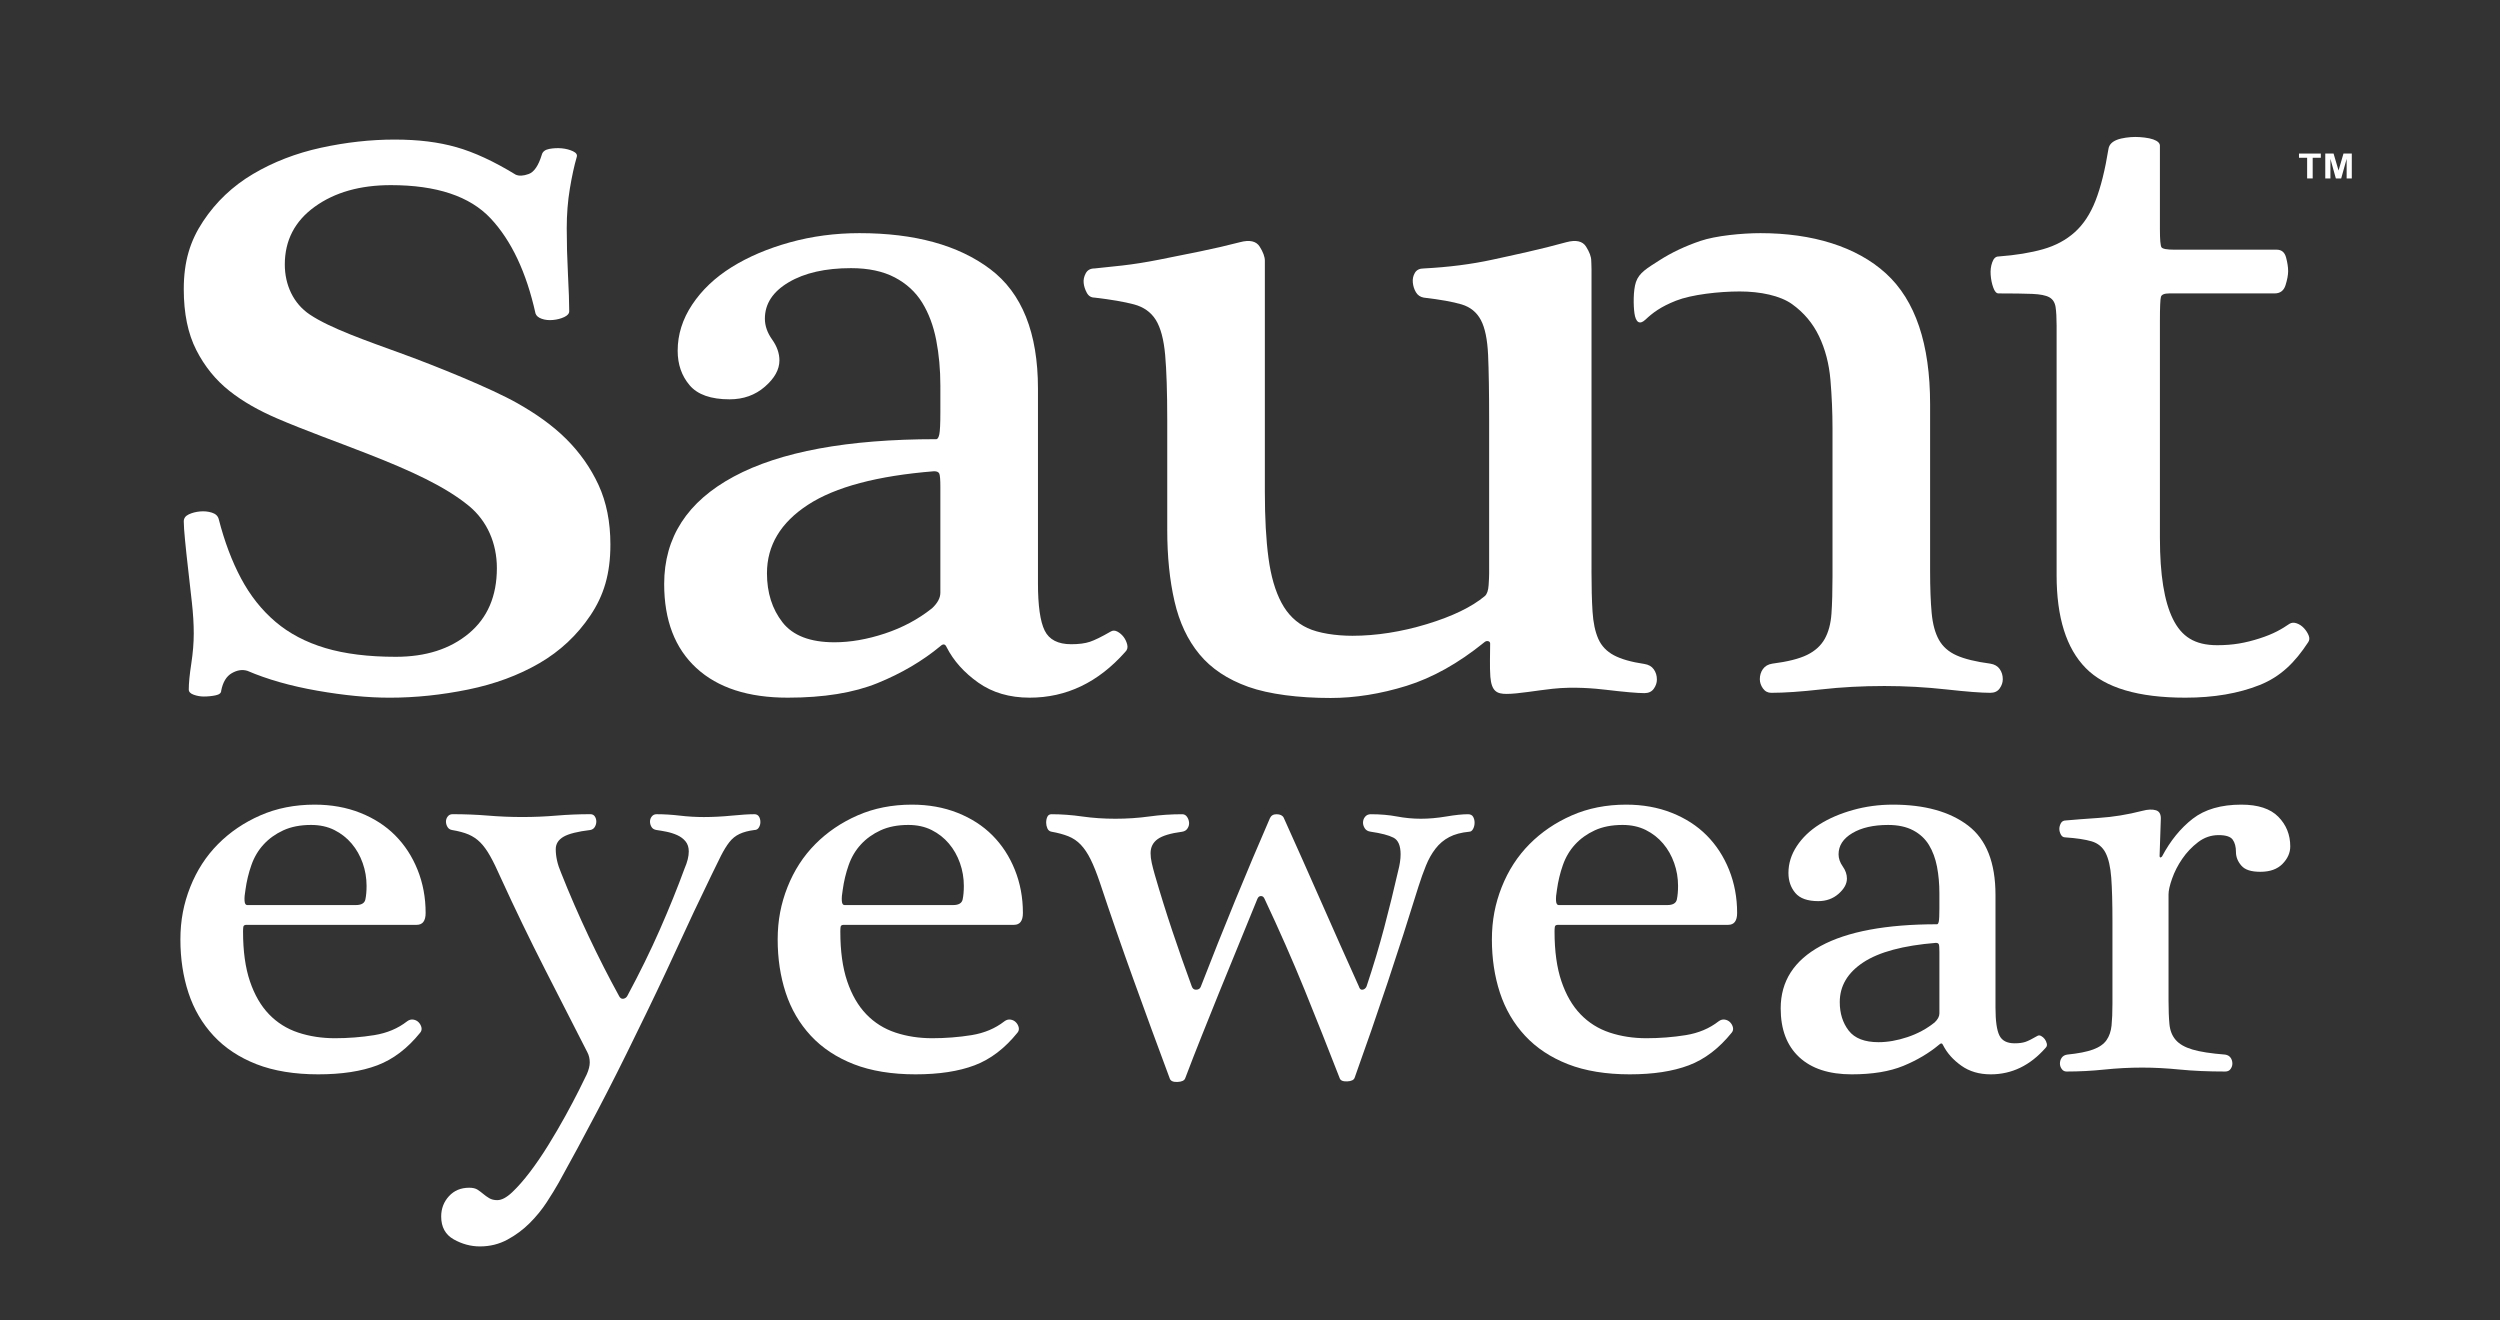
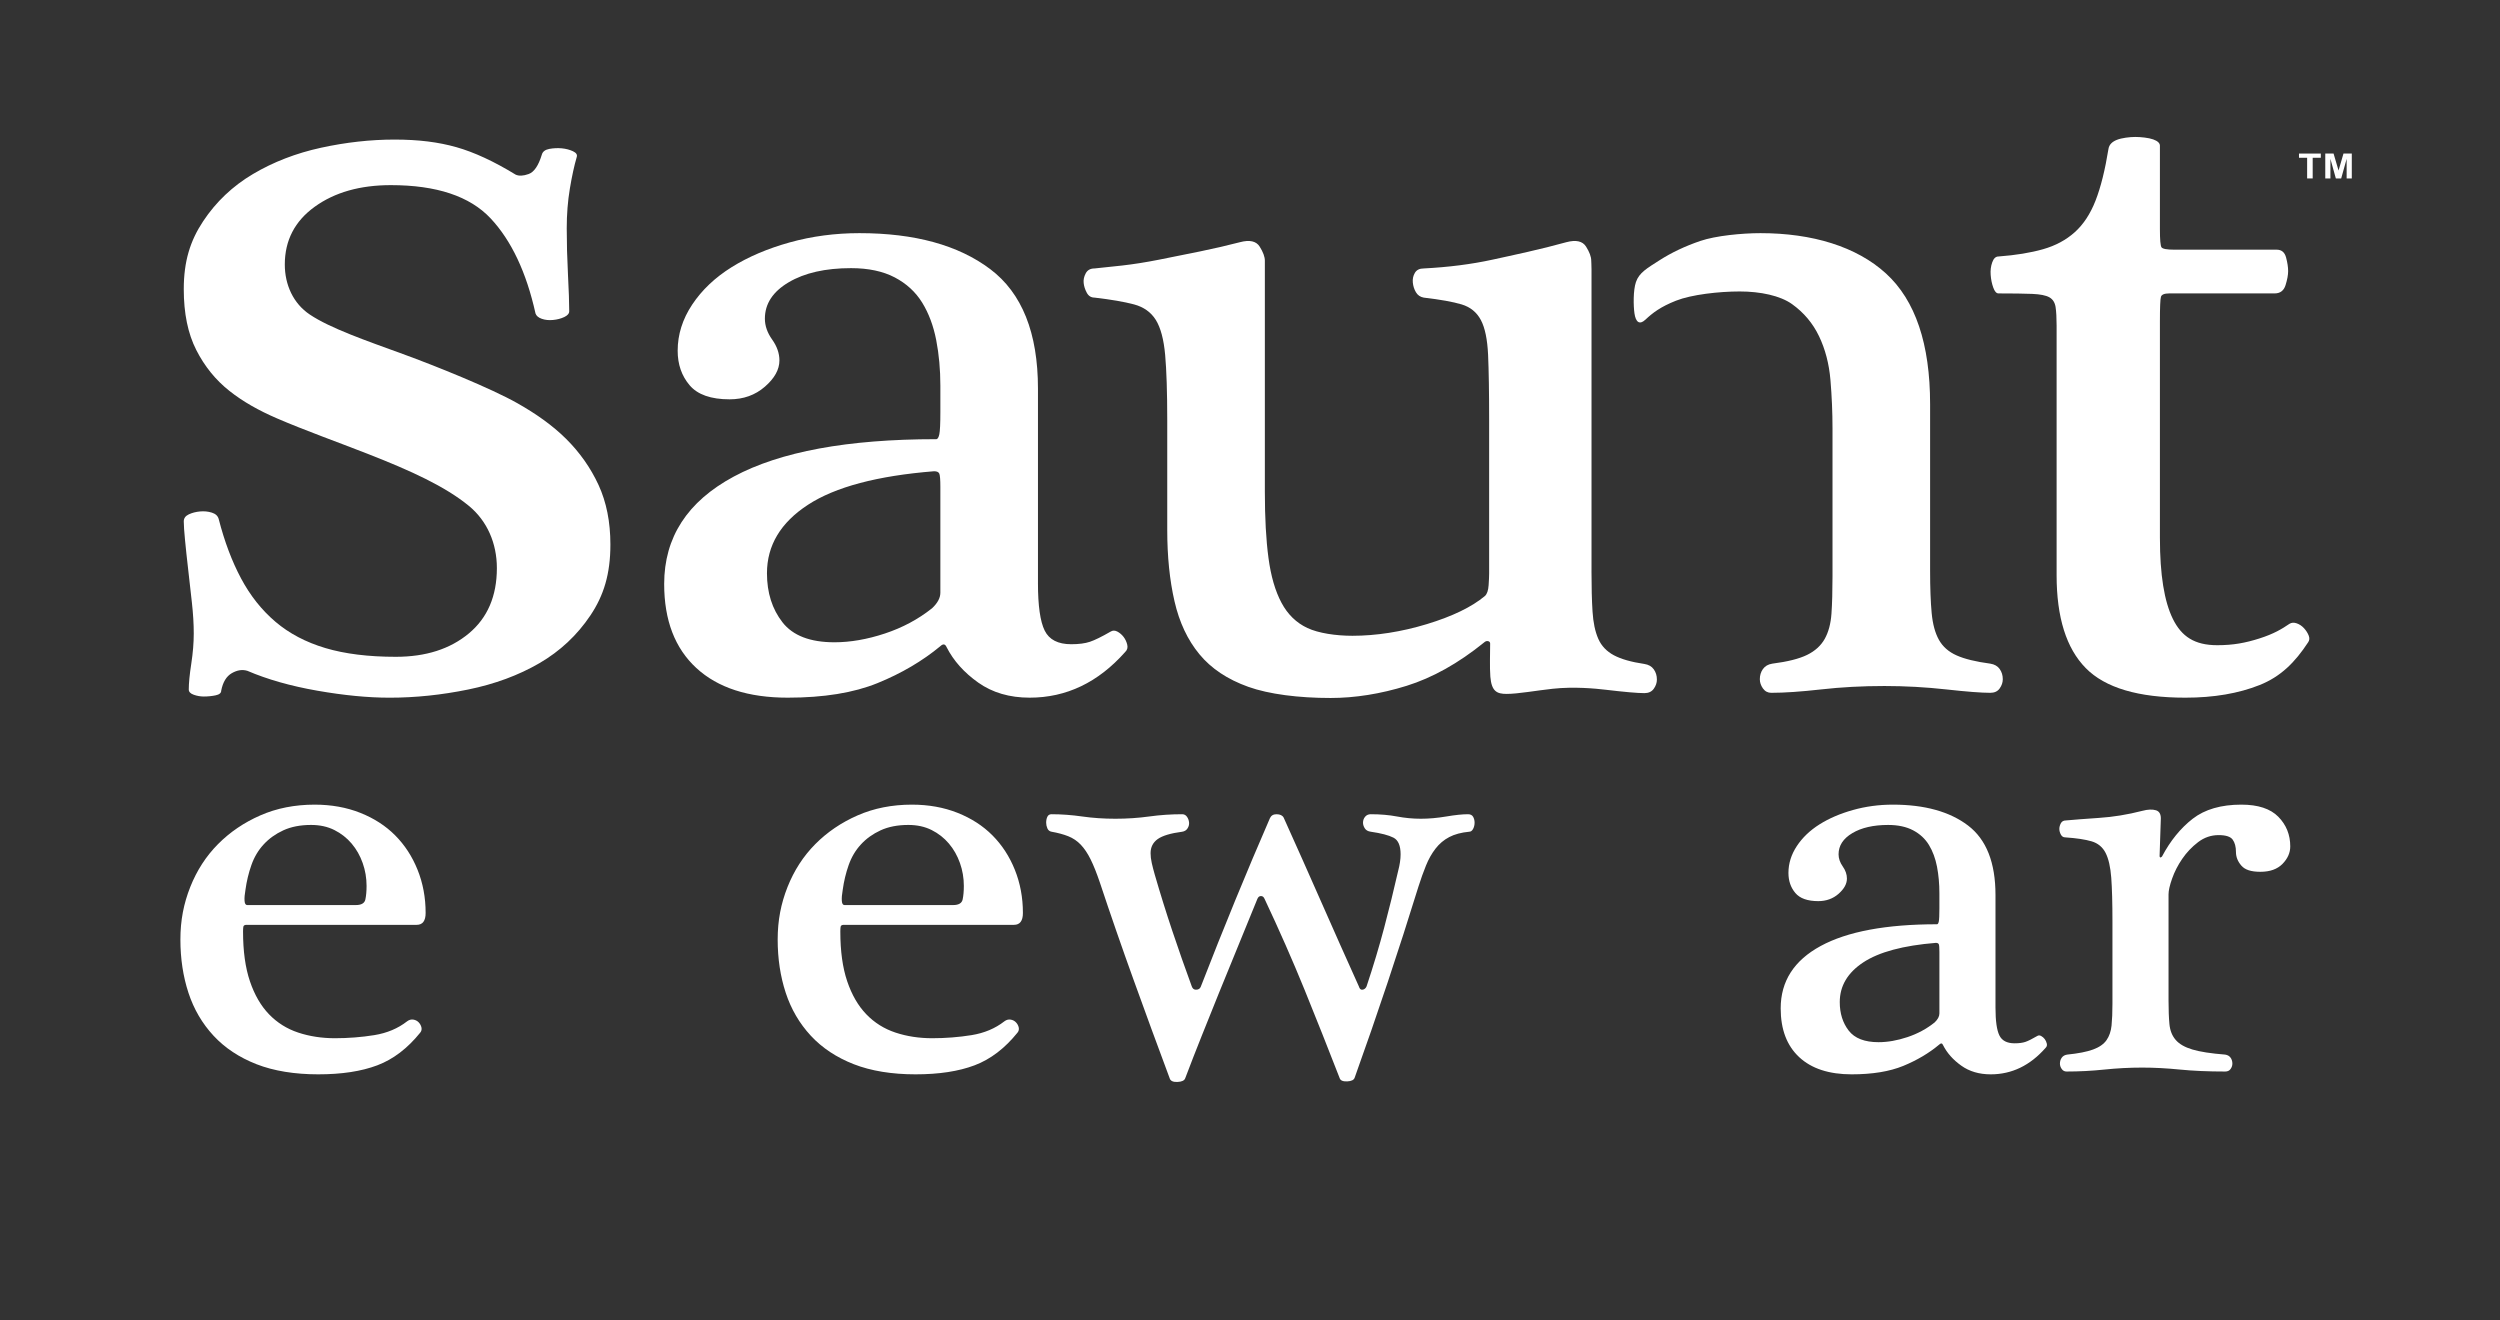
<svg xmlns="http://www.w3.org/2000/svg" viewBox="0 0 3863 2040" version="1.1">
  <rect x="0" y="0" width="3863" height="2040" fill="#333333" stroke="none" />
  <defs>
    <style>
      .cls-1 {
        fill: #fff;
      }
    </style>
  </defs>
  <g>
    <g id="Layer_1">
      <g>
        <path d="M891.14,242.75c-3.85,13.25-7.4,29.49-10.6,48.72-3.22,19.25-4.82,39.68-4.82,61.33,0,22.86.63,46.62,1.91,71.27,1.28,24.67,1.94,43.6,1.94,56.83,0,3.6-2.59,6.62-7.72,9.01-5.13,2.42-10.91,3.92-17.33,4.51-6.46.62-12.24,0-17.35-1.8-5.15-1.8-8.37-4.51-9.66-8.12-14.16-63.74-37.27-112.75-69.38-147.03-32.14-34.28-83.56-51.41-154.2-51.41-47.58,0-86.75,11.13-117.58,33.37-30.85,22.26-46.27,52.04-46.27,89.3,0,31.29,13.04,60.13,38.55,77.25,31.71,21.27,87.11,40.33,143.96,61.06,51.14,18.65,136.07,52.92,176.97,76.05,28.58,16.17,53.99,34,75.19,55.03,21.2,21.05,37.9,44.82,50.12,71.25,12.2,26.48,18.32,57.14,18.32,92.01,0,45.72-10.31,78.82-30.85,109.49-20.57,30.67-46.92,55.33-79.03,73.97-32.14,18.65-68.75,32.18-109.86,40.59-41.14,8.4-81.62,12.63-121.43,12.63-33.42,0-70.69-3.61-111.8-10.83-41.14-7.21-77.1-17.42-107.93-30.67-7.72-2.4-15.75-1.19-24.1,3.61-8.37,4.81-13.82,13.84-16.38,27.05,0,3.61-2.9,6-8.69,7.21-5.78,1.19-11.88,1.81-18.29,1.81-5.15,0-10.31-.91-15.44-2.71-5.13-1.81-7.7-4.51-7.7-8.12,0-9.61,1.26-22.83,3.85-39.69,2.57-16.83,3.85-32.47,3.85-46.91s-.94-30.36-2.88-47.8c-1.94-17.43-3.85-34.56-5.78-51.43-1.94-16.83-3.56-31.84-4.82-45.09-1.31-13.23-1.94-22.84-1.94-28.87,0-4.79,2.57-8.4,7.72-10.83,5.11-2.4,10.89-3.9,17.35-4.51,6.41-.6,12.51,0,18.29,1.8,5.78,1.8,9.32,5.13,10.62,9.92,8.95,34.9,20.52,65.57,34.68,92.01,14.13,26.47,31.82,48.71,53.02,66.75,21.2,18.04,46.9,31.57,77.1,40.6,30.18,9.01,66.5,13.52,108.9,13.52,46.27,0,83.85-12,112.77-36.08,28.92-24.04,43.36-57.73,43.36-101.03,0-38.48-15.18-73.1-43.36-96.18-36.72-30.06-89.05-54.01-156.13-80.28-47.96-18.78-97.11-36.19-140.72-55.03-27.43-11.85-52.03-25.54-73.23-42.4-21.22-16.83-38.26-37.88-51.08-63.14-12.87-25.27-19.29-56.52-19.29-93.81,0-43.31,9.95-74.9,29.89-104.98,19.92-30.04,45.59-54.4,77.1-73.07,31.48-18.63,66.5-32.16,105.05-40.59,38.55-8.4,76.45-12.63,113.74-12.63s67.76,3.92,95.39,11.72c27.64,7.84,58.15,21.96,91.57,42.4,5.13,2.42,11.86,2.12,20.23-.91,8.35-2.99,15.1-12.91,20.25-29.76,1.26-4.8,5.11-7.81,11.57-9.03,6.41-1.18,12.83-1.49,19.26-.91,6.41.62,12.2,2.12,17.35,4.52,5.13,2.42,7.04,5.41,5.78,9.01Z" class="cls-1" />
        <path d="M1603.85,900.86c0,35.06,3.46,59.57,10.43,73.58,6.93,14.03,20.59,21.02,40.91,21.02,11.76,0,21.39-1.24,28.88-3.75,7.47-2.49,18.17-7.74,32.09-15.77,3.2-1.99,6.67-1.99,10.41,0,3.75,2.02,6.95,4.77,9.63,8.26,2.66,3.53,4.55,7.51,5.62,12.02,1.05,4.51,0,8.26-3.2,11.26-41.71,47.06-90.92,70.57-147.6,70.57-31.04,0-57.51-7.77-79.42-23.27-21.93-15.52-38.25-33.79-48.92-54.81-2.18-5-5.38-5.49-9.63-1.5-27.84,23.04-60.16,42.04-97.06,57.06-36.9,15.03-83.19,22.53-138.78,22.53-60.97,0-108.06-15.25-141.2-45.8-33.15-30.52-49.73-73.82-49.73-129.89,0-72.07,35.81-127.37,107.5-165.93,71.65-38.52,175.92-57.81,312.85-57.81,2.14,0,3.73-2.49,4.81-7.51,1.05-5,1.61-16.51,1.61-34.54v-40.54c0-25.02-2.16-48.54-6.43-70.58-4.29-22-11.5-41.3-21.65-57.81-10.19-16.51-24.35-29.51-42.52-39.04-18.21-9.5-40.67-14.26-67.4-14.26-39.58,0-71.67,7.27-96.26,21.77-24.61,14.52-36.9,33.29-36.9,56.31,0,11.03,3.75,21.77,11.24,32.28,7.47,10.51,11.22,21.27,11.22,32.28,0,14.03-7.49,27.54-22.46,40.54-14.99,13.03-33.15,19.52-54.54,19.52-28.88,0-49.49-7.25-61.78-21.77-12.31-14.5-18.45-32.28-18.45-53.3,0-25.02,7.47-48.81,22.46-71.33,14.99-22.53,35.31-41.8,60.97-57.82,25.68-16,55.61-28.76,89.85-38.29,34.22-9.5,70.03-14.26,107.5-14.26,85.54,0,152.94,18.53,202.15,55.56,49.19,37.04,73.8,98.62,73.8,184.7v300.32ZM1453.05,752.2c0-11.01-.56-17.77-1.61-20.28-1.09-2.49-3.77-3.75-8.02-3.75-87.72,7.01-152.7,24.28-194.93,51.81-42.28,27.54-63.37,62.83-63.37,105.86,0,30.03,8.02,55.32,24.05,75.83,16.05,20.53,42.78,30.79,80.23,30.79,24.59,0,50.54-4.51,77.81-13.52,27.27-9.01,51.6-22.01,72.99-39.04,8.56-8,12.85-16.01,12.85-24.03v-163.67Z" class="cls-1" />
        <path d="M2542.33,494.09c11.36-10.63,23.34-19.93,47.41-29.46,24.07-9.5,66.39-14.26,98.47-14.26s62.62,6.52,80.81,19.52c18.19,13.02,32.11,29.54,41.71,49.55,9.63,20.04,15.51,42.56,17.66,67.58,2.11,25.04,3.2,50.07,3.2,75.08v228.25c0,23.04-.54,42.3-1.61,57.81-1.07,15.53-4.55,28.53-10.41,39.04-5.9,10.51-15.01,18.77-27.29,24.78-12.31,6-30.23,10.51-53.74,13.51-6.43,1.01-11.22,3.76-14.44,8.27-3.2,4.5-4.81,9.76-4.81,15.76,0,5.02,1.61,9.77,4.81,14.27,3.22,4.51,7.47,6.76,12.83,6.76,20.32,0,45.98-1.76,77.02-5.26,31-3.5,63.63-5.26,97.87-5.26,32.09,0,63.89,1.76,95.45,5.26,31.54,3.5,54.26,5.26,68.18,5.26,6.43,0,11.24-2.25,14.44-6.76,3.2-4.51,4.81-9.25,4.81-14.27,0-6-1.61-11.26-4.81-15.76-3.2-4.51-8.02-7.26-14.44-8.27-22.46-3-39.86-7.25-52.13-12.76-12.33-5.49-21.41-13.52-27.29-24.03-5.88-10.51-9.63-24.25-11.22-41.3-1.61-17-2.42-39.04-2.42-66.07v-256.77c0-93.1-22.72-160.42-68.18-201.97-45.48-41.53-113.71-62.32-193.93-62.32-28.88,0-69.35,4.01-92.85,12.01-23.55,8.02-44.67,18.02-63.37,30.03-18.73,12.02-31.24,18.93-36.2,33.49-4.39,12.88-3.97,36.74-2.32,48.32,1.95,13.63,7.78,18.39,16.78,9.97Z" class="cls-1" />
        <path d="M3337.52,831.79c0,56.08,6.67,97.61,20.04,124.63,13.37,27.03,33.3,40.55,68.61,40.55,24.59,0,43.45-3.5,65.38-10.52,21.89-6.98,34.34-14.5,46.13-22.52,3.2-2,6.93-2.25,11.22-.75,4.27,1.5,8.02,4.02,11.24,7.51,3.2,3.52,5.62,7.27,7.21,11.25,1.61,4.02,1.33,7.51-.81,10.52-20.32,31.04-42.38,53.07-74.99,66.07-32.65,13-70.88,19.52-114.73,19.52-72.73,0-124.07-15.25-154.01-45.8-29.97-30.52-44.94-78.32-44.94-143.41v-385.91c0-12.02-.54-21.52-1.59-28.53-1.09-6.99-4.29-12.02-9.63-15.02-5.38-3.01-14.2-4.74-26.49-5.26-12.31-.49-29.67-.74-52.13-.74-3.22,0-5.9-3.01-8.04-9.01-2.16-6-3.48-12.51-4.01-19.52-.54-6.99.26-13.52,2.42-19.52,2.14-6,5.34-9.01,9.63-9.01,26.71-2,49.73-5.75,68.99-11.26,19.26-5.49,35.55-14.26,48.92-26.28,13.37-12.01,24.07-28.27,32.09-48.8,8.04-20.51,14.7-47.3,20.06-80.34,1.05-6,5.34-10.51,12.83-13.52,7.47-3,19.9-4.51,28.48-4.51s20.7,1.27,27.67,3.76c6.95,2.51,10.43,5.77,10.43,9.76v129.14c0,16.03.81,25.3,2.4,27.79,1.61,2.51,8.28,3.75,20.06,3.75h158.04c7.47,0,12.29,4.01,14.44,12.01,2.11,8.03,3.2,15.02,3.2,21.03s-1.35,13.27-4.01,21.77c-2.68,8.51-8.3,12.76-16.84,12.76h-162.85c-7.51,0-11.78,1.75-12.85,5.25-1.07,3.53-1.59,16.29-1.59,38.3v334.86Z" class="cls-1" />
        <path d="M2459.17,881.81c0,25.04.52,46.06,1.61,63.07,1.05,17.03,4.01,31.04,8.82,42.04,4.81,11.03,12.83,19.52,24.07,25.54,11.22,6,26.99,10.51,47.31,13.51,6.43,1.01,11.24,3.76,14.44,8.27,3.22,4.5,4.81,9.76,4.81,15.76,0,5.02-1.59,9.77-4.81,14.27-3.2,4.51-8.02,6.76-14.44,6.76-10.7,0-30.76-1.76-60.16-5.26-15.63-1.86-48.5-5.04-81.45-1.5-25.11,2.7-53.75,7.97-71.3,7.97-14.95,0-23.29-3.78-25.18-26.53-1.16-14-.3-38.73-.3-51.27,0-2-1.07-3.24-3.2-3.75-2.16-.5-4.29.25-6.43,2.25-39.58,32.05-79.42,54.31-119.52,66.82-40.1,12.5-79.91,18.77-117.33,18.77-49.21,0-95.25-5.77-127.34-17.27-32.09-11.5-57.24-28.27-75.41-50.31-18.21-22.01-31.04-49.29-38.51-81.84-7.49-32.52-11.22-69.31-11.22-110.37v-169.69c0-43.03-1.09-76.58-3.22-100.6-2.16-24.03-6.97-42.05-14.42-54.06-7.51-12.02-18.73-20.01-33.7-24.03-14.99-3.99-35.31-7.51-60.97-10.51-5.36,0-9.37-2.49-12.02-7.51-2.7-5-4.29-9.99-4.81-15.02-.56-5,.52-9.99,3.2-15.02,2.66-5,7.21-7.5,13.64-7.5,10.68-.99,24.88-2.49,42.52-4.51,17.64-2,36.62-5,56.94-9.01,20.32-3.99,41.45-8.26,63.39-12.76,21.91-4.51,42.52-9.25,61.76-14.27,14.97-3.99,25.12-1.73,30.5,6.76,5.34,8.52,8.02,15.77,8.02,21.77v357.39c0,40.05,1.85,74.1,5.62,102.11,3.73,28.04,10.43,51.05,20.06,69.07,9.61,18.02,22.98,31.04,40.1,39.04,17.1,8.02,43.93,12.01,69.59,12.01,36.36,0,75.34-6,114.92-18.01,39.56-12.02,69.53-26.52,89.85-43.55,3.2-3.01,5.06-8.49,5.62-16.51.52-8,.81-14.01.81-18.02v-237.26c0-43.03-.56-76.58-1.61-100.6-1.09-24.03-4.81-42.05-11.24-54.06-6.41-12.02-16.32-20.01-29.67-24.03-13.39-3.99-32.89-7.51-58.57-10.51-5.36-.99-9.37-3.75-12.02-8.26-2.68-4.51-4.29-9.5-4.81-15.02-.54-5.5.52-10.52,3.2-15.02,2.66-4.51,7.23-6.76,13.64-6.76,38.51-2,73.8-6.5,105.91-13.52,32.09-6.99,74.83-16.01,114.41-27.03,14.97-3.99,25.12-1.73,30.5,6.76,5.34,8.52,8.02,15.77,8.02,21.77,0,0,.43,8.47.43,13.52v465.5Z" class="cls-1" />
      </g>
      <g>
        <path d="M381.1,1429.04c-3.08,0-4.78,1.03-5.08,3.04-.32,2.05-.46,4.49-.46,7.4,0,30.25,3.54,55.8,10.62,76.75,7.06,20.91,16.9,37.93,29.49,50.99,12.6,13.09,27.67,22.54,45.18,28.34,17.51,5.8,36.41,8.7,56.7,8.7s41.17-1.59,60.84-4.78,36.57-10.33,50.72-21.37c3.06-2.3,6.3-3.18,9.68-2.62,3.38.6,6.14,2.05,8.3,4.39,2.14,2.3,3.52,4.92,4.16,7.82.6,2.94,0,5.56-1.86,7.86-19.67,24.41-41.81,41.29-66.38,50.56-24.59,9.31-55.02,13.94-91.27,13.94s-68.7-5.2-95.43-15.67c-26.73-10.47-48.86-25.12-66.38-44.02-17.51-18.89-30.43-41.01-38.73-66.27-8.3-25.3-12.45-52.76-12.45-82.41s5.08-55.48,15.21-81.06c10.14-25.58,24.43-47.66,42.88-66.27,18.43-18.58,40.25-33.4,65.46-44.44,25.19-11.04,53.15-16.59,83.89-16.59,25.81,0,49.32,4.25,70.54,12.67,21.19,8.42,39.19,20.03,53.92,34.85,14.75,14.83,26.29,32.55,34.59,53.18,8.3,20.66,12.44,42.88,12.44,66.7,0,12.21-4.6,18.33-13.82,18.33h-262.78ZM549.83,1398.5c8.6,0,13.52-2.9,14.75-8.7,1.22-5.8,1.84-12.77,1.84-20.91,0-12.21-2-23.99-6-35.31-4-11.36-9.68-21.37-17.05-30.08-7.38-8.74-16.29-15.71-26.73-20.95-10.46-5.24-22.45-7.86-35.97-7.86-16.59,0-30.87,2.8-42.87,8.32-11.98,5.52-22.13,12.77-30.43,21.8-8.3,8.99-14.6,19.6-18.89,31.81-4.32,12.21-7.38,24.98-9.22,38.36-1.24,6.97-1.7,12.63-1.38,17.02.3,4.35,1.68,6.51,4.14,6.51h167.81Z" class="cls-1" />
-         <path d="M956.43,1538.87c1.84,3.5,4.14,4.95,6.92,4.39,2.76-.6,4.74-2.05,5.98-4.39,19.05-35.42,35.81-69.6,50.26-102.44,14.42-32.84,27.19-64.36,38.25-94.58,4.3-9.87,6.46-18.61,6.46-26.15,0-6.4-1.7-11.64-5.08-15.71-3.38-4.07-7.68-7.25-12.9-9.59-5.24-2.3-10.76-4.07-16.59-5.24-5.86-1.17-10.92-2.02-15.21-2.62-3.7-.57-6.32-2.16-7.84-4.78-1.54-2.62-2.3-5.38-2.3-8.28s.92-5.52,2.76-7.86,4.3-3.5,7.38-3.5c11.66,0,23.65.74,35.95,2.19,12.3,1.45,24.59,2.19,36.89,2.19,14.14,0,28.57-.74,43.33-2.19,14.75-1.45,26.43-2.19,35.05-2.19,3.06,0,5.36,1.17,6.9,3.5s2.32,5.24,2.32,8.7c0,2.94-.78,5.66-2.32,8.28s-3.84,3.93-6.9,3.93c-9.24,1.17-16.91,3.22-23.05,6.12-6.16,2.9-11.39,7.11-15.67,12.63-4.32,5.52-8.62,12.49-12.91,20.91-4.3,8.46-9.22,18.47-14.75,30.08-17.83,36.62-36.27,75.72-55.3,117.3-19.07,41.54-39.35,84.11-60.86,127.7-19.67,40.69-39.81,80.67-60.38,119.88-20.61,39.24-40.43,76-59.48,110.29-4.92,8.74-11.06,18.75-18.43,30.08-7.38,11.36-16.13,22.08-26.27,32.27-10.16,10.16-21.67,18.75-34.59,25.72-12.9,6.97-27.05,10.47-42.41,10.47-14.15,0-27.65-3.64-40.57-10.9-12.91-7.29-19.35-19.07-19.35-35.31,0-12.21,4-22.68,11.98-31.39,7.98-8.74,18.43-13.09,31.35-13.09,5.54,0,9.82,1.03,12.91,3.04,3.06,2.05,5.98,4.21,8.76,6.55,2.76,2.34,5.82,4.49,9.22,6.55,3.36,2.02,7.52,3.04,12.44,3.04,6.76,0,14.44-4.07,23.05-12.21,8.6-8.14,17.67-18.43,27.21-30.96,9.52-12.49,19.04-26.43,28.57-41.82,9.52-15.43,18.28-30.39,26.27-44.9,8-14.54,14.9-27.63,20.75-39.24,5.84-11.64,9.98-20.06,12.45-25.3,3.06-6.97,4.6-13.06,4.6-18.29,0-5.8-1.24-11.04-3.68-15.71-19.69-38.36-41.5-81.06-65.46-128.16-23.97-47.06-46.72-94.16-68.24-141.22-6.16-13.98-11.68-25.3-16.59-34-4.92-8.74-10-15.71-15.21-20.95-5.22-5.24-11.22-9.27-17.97-12.21-6.78-2.9-15.37-5.2-25.81-6.97-3.1-.57-5.4-2.16-6.92-4.78-1.52-2.62-2.3-5.38-2.3-8.28s.92-5.52,2.76-7.86,4.3-3.5,7.38-3.5c19.04,0,37.33.74,54.86,2.19,17.51,1.45,35.17,2.19,53,2.19s35.35-.74,52.56-2.19c17.2-1.45,34.71-2.19,52.54-2.19,3.08,0,5.38,1.17,6.92,3.5,1.52,2.34,2.3,4.95,2.3,7.86s-.78,5.66-2.3,8.28c-1.54,2.62-3.84,4.21-6.92,4.78-19.67,2.34-33.51,5.84-41.49,10.47-8,4.67-11.98,11.04-11.98,19.18,0,11.64,2.76,23.85,8.3,36.62,12.9,32.55,27.03,65.11,42.41,97.66,15.36,32.55,31.03,63.34,47.02,92.39Z" class="cls-1" />
        <path d="M1304.01,1429.04c-3.08,0-4.78,1.03-5.08,3.04-.32,2.05-.46,4.49-.46,7.4,0,30.25,3.54,55.8,10.62,76.75,7.06,20.91,16.9,37.93,29.49,50.99,12.6,13.09,27.67,22.54,45.18,28.34,17.51,5.8,36.41,8.7,56.7,8.7s41.17-1.59,60.84-4.78,36.57-10.33,50.72-21.37c3.06-2.3,6.3-3.18,9.68-2.62,3.38.6,6.14,2.05,8.3,4.39,2.14,2.3,3.52,4.92,4.16,7.82.6,2.94,0,5.56-1.86,7.86-19.67,24.41-41.81,41.29-66.38,50.56-24.59,9.31-55.02,13.94-91.27,13.94s-68.7-5.2-95.43-15.67c-26.73-10.47-48.86-25.12-66.38-44.02-17.51-18.89-30.43-41.01-38.73-66.27-8.3-25.3-12.45-52.76-12.45-82.41s5.08-55.48,15.21-81.06,24.43-47.66,42.88-66.27c18.43-18.58,40.25-33.4,65.46-44.44,25.19-11.04,53.15-16.59,83.89-16.59,25.81,0,49.32,4.25,70.54,12.67,21.19,8.42,39.19,20.03,53.92,34.85,14.75,14.83,26.29,32.55,34.59,53.18,8.3,20.66,12.44,42.88,12.44,66.7,0,12.21-4.6,18.33-13.82,18.33h-262.78ZM1472.73,1398.5c8.6,0,13.52-2.9,14.75-8.7,1.22-5.8,1.84-12.77,1.84-20.91,0-12.21-2-23.99-6-35.31-4-11.36-9.68-21.37-17.05-30.08-7.38-8.74-16.29-15.71-26.73-20.95-10.46-5.24-22.45-7.86-35.97-7.86-16.59,0-30.87,2.8-42.87,8.32-11.98,5.52-22.13,12.77-30.43,21.8-8.3,8.99-14.6,19.6-18.89,31.81-4.32,12.21-7.38,24.98-9.22,38.36-1.24,6.97-1.7,12.63-1.38,17.02.3,4.35,1.68,6.51,4.14,6.51h167.81Z" class="cls-1" />
        <path d="M1983.51,1263.37c19.66,43.59,39.01,87.04,58.08,130.35,19.04,43.31,38.41,86.76,58.08,130.35,1.22,4.07,3.22,5.8,6,5.2,2.76-.57,4.74-2.3,5.98-5.2,10.46-31.39,19.51-61.6,27.21-90.69,7.68-29.05,14.9-58.42,21.67-88.07,2.44-9.27,3.68-17.73,3.68-25.26,0-13.37-3.68-21.94-11.06-25.72s-19.07-6.83-35.05-9.16c-4.3-.57-7.38-2.3-9.22-5.24-1.84-2.9-2.76-5.8-2.76-8.7,0-3.5,1.06-6.55,3.22-9.16s5.08-3.93,8.76-3.93c14.75,0,28.27,1.17,40.57,3.5s24.57,3.47,36.89,3.47,25.35-1.13,39.19-3.47c13.82-2.34,25.03-3.5,33.65-3.5,3.68,0,6.3,1.31,7.84,3.93,1.52,2.62,2.3,5.66,2.3,9.16s-.78,6.69-2.3,9.59c-1.54,2.9-3.54,4.35-6,4.35-12.3,1.17-22.59,3.93-30.89,8.28-8.3,4.35-15.37,10.33-21.19,17.87-5.86,7.57-10.77,16.28-14.75,26.18-4.02,9.87-7.84,20.63-11.54,32.23-30.73,99.39-63.6,197.94-98.65,295.56-1.24,3.5-5.06,5.38-11.52,5.66-6.46.28-10.3-1.31-11.54-4.78-17.83-45.93-35.95-91.54-54.38-136.9-18.45-45.33-39.05-92.1-61.78-140.37-1.24-2.9-3.08-4.35-5.54-4.35s-4.3,1.45-5.52,4.35c-11.08,27.35-21.53,52.9-31.35,76.75-9.84,23.81-19.23,46.78-28.13,68.86-8.92,22.11-17.67,43.91-26.27,65.39-8.62,21.51-17.21,43.59-25.81,66.27-1.24,3.47-5.24,5.38-12,5.66-6.76.28-10.76-1.59-11.98-5.66-19.07-51.13-37.67-101.87-55.78-152.15-18.13-50.24-35.51-100.38-52.1-150.38-4.92-14.54-9.68-26.47-14.28-35.74-4.62-9.31-9.7-16.88-15.21-22.68-5.54-5.8-12-10.16-19.37-13.09-7.38-2.9-15.99-5.24-25.81-6.97-3.08-.57-5.22-2.3-6.46-5.24-1.24-2.9-1.84-5.8-1.84-8.7,0-3.5.6-6.55,1.84-9.16,1.24-2.62,3.38-3.93,6.46-3.93,15.36,0,31.19,1.17,47.48,3.5,16.28,2.34,33.33,3.47,51.16,3.47s35.19-1.13,52.1-3.47c16.9-2.34,33.95-3.5,51.16-3.5,3.08,0,5.54,1.31,7.38,3.93s2.92,5.56,3.22,8.74c.32,3.18-.46,6.23-2.3,9.13-1.84,2.94-4.6,4.67-8.3,5.24-17.83,2.34-30.43,6.12-37.81,11.32-7.36,5.24-11.06,12.53-11.06,21.8,0,4.67.6,9.77,1.84,15.29,1.24,5.52,2.78,11.46,4.62,17.87,8.6,29.65,17.66,58.7,27.19,87.18,9.54,28.48,19.51,56.97,29.97,85.45,1.22,3.47,3.38,5.2,6.46,5.2,3.68,0,6.14-1.42,7.38-4.35,35.63-91.82,71.3-178.72,106.95-260.67,1.84-4.07,5.22-6.12,10.14-6.12,5.54,0,9.22,1.77,11.08,5.24Z" class="cls-1" />
-         <path d="M2407.62,1429.04c-3.08,0-4.78,1.03-5.08,3.04-.32,2.05-.46,4.49-.46,7.4,0,30.25,3.54,55.8,10.62,76.75,7.06,20.91,16.9,37.93,29.49,50.99,12.6,13.09,27.67,22.54,45.18,28.34,17.51,5.8,36.41,8.7,56.7,8.7s41.17-1.59,60.84-4.78,36.57-10.33,50.72-21.37c3.06-2.3,6.3-3.18,9.68-2.62,3.38.6,6.14,2.05,8.3,4.39,2.14,2.3,3.52,4.92,4.16,7.82.6,2.94,0,5.56-1.86,7.86-19.67,24.41-41.81,41.29-66.38,50.56-24.59,9.31-55.02,13.94-91.27,13.94s-68.7-5.2-95.43-15.67c-26.73-10.47-48.86-25.12-66.38-44.02-17.51-18.89-30.43-41.01-38.73-66.27-8.3-25.3-12.45-52.76-12.45-82.41s5.08-55.48,15.21-81.06c10.14-25.58,24.43-47.66,42.88-66.27,18.43-18.58,40.25-33.4,65.46-44.44,25.19-11.04,53.15-16.59,83.89-16.59,25.81,0,49.32,4.25,70.54,12.67,21.19,8.42,39.19,20.03,53.92,34.85,14.75,14.83,26.29,32.55,34.59,53.18,8.3,20.66,12.44,42.88,12.44,66.7,0,12.21-4.6,18.33-13.82,18.33h-262.78ZM2576.34,1398.5c8.6,0,13.52-2.9,14.75-8.7,1.22-5.8,1.84-12.77,1.84-20.91,0-12.21-2-23.99-6-35.31-4-11.36-9.68-21.37-17.05-30.08-7.38-8.74-16.29-15.71-26.73-20.95-10.46-5.24-22.45-7.86-35.97-7.86-16.59,0-30.87,2.8-42.87,8.32-11.98,5.52-22.13,12.77-30.43,21.8-8.3,8.99-14.6,19.6-18.89,31.81-4.32,12.21-7.38,24.98-9.22,38.36-1.24,6.97-1.7,12.63-1.38,17.02.3,4.35,1.68,6.51,4.14,6.51h167.81Z" class="cls-1" />
        <path d="M3083.44,1557.2c0,20.35,2,34.57,6,42.71,3.98,8.14,11.82,12.21,23.51,12.21,6.76,0,12.28-.71,16.59-2.16,4.3-1.45,10.44-4.49,18.43-9.16,1.84-1.17,3.84-1.17,6,0,2.14,1.17,3.98,2.76,5.54,4.78,1.52,2.05,2.6,4.39,3.22,7.01.6,2.58,0,4.78-1.84,6.51-23.97,27.35-52.26,40.97-84.83,40.97-17.83,0-33.05-4.49-45.63-13.52-12.61-8.99-21.99-19.6-28.13-31.81-1.24-2.9-3.08-3.18-5.54-.88-15.98,13.41-34.57,24.41-55.78,33.15-21.19,8.7-47.79,13.06-79.74,13.06-35.05,0-62.1-8.85-81.13-26.57-19.07-17.73-28.59-42.85-28.59-75.4,0-41.86,20.59-73.99,61.78-96.35,41.17-22.36,101.09-33.58,179.78-33.58,1.22,0,2.14-1.45,2.76-4.35.6-2.9.92-9.59.92-20.06v-23.53c0-14.51-1.24-28.2-3.68-40.97-2.46-12.77-6.62-23.99-12.45-33.58-5.84-9.59-13.98-17.13-24.43-22.65-10.46-5.52-23.35-8.32-38.71-8.32-22.75,0-41.19,4.25-55.32,12.67-14.15,8.42-21.21,19.32-21.21,32.69,0,6.4,2.14,12.63,6.46,18.75,4.3,6.09,6.46,12.35,6.46,18.72,0,8.17-4.32,15.99-12.91,23.57-8.62,7.54-19.05,11.32-31.35,11.32-16.59,0-28.43-4.21-35.49-12.63-7.08-8.42-10.62-18.75-10.62-30.96,0-14.54,4.3-28.34,12.91-41.43,8.6-13.06,20.29-24.24,35.03-33.54,14.75-9.31,31.97-16.7,51.64-22.22,19.66-5.52,40.25-8.32,61.76-8.32,49.18,0,87.89,10.79,116.18,32.27,28.27,21.51,42.41,57.25,42.41,107.25v174.37ZM2996.77,1470.9c0-6.4-.32-10.33-.92-11.78-.62-1.45-2.16-2.19-4.6-2.19-50.4,4.07-87.75,14.12-112.02,30.08-24.29,15.99-36.43,36.48-36.43,61.46,0,17.44,4.62,32.13,13.83,44.05,9.22,11.92,24.57,17.87,46.1,17.87,14.14,0,29.03-2.62,44.71-7.86,15.67-5.24,29.65-12.77,41.95-22.65,4.92-4.67,7.38-9.31,7.38-13.98v-95Z" class="cls-1" />
        <path d="M3350.82,1545.88c0,14.51.46,26.71,1.38,36.59.92,9.91,4.16,18.05,9.7,24.41,5.52,6.4,14.12,11.36,25.81,14.83,11.66,3.5,28.57,6.12,50.7,7.86,3.68.6,6.46,2.19,8.3,4.81,1.84,2.58,2.76,5.66,2.76,9.13,0,2.94-.92,5.66-2.76,8.28-1.84,2.62-4.62,3.93-8.3,3.93-26.43,0-49.78-1.03-70.08-3.04-20.27-2.02-39.65-3.04-58.08-3.04-19.67,0-39.19,1.03-58.54,3.04-19.37,2.02-38.89,3.04-58.54,3.04-3.1,0-5.54-1.31-7.38-3.93-1.86-2.62-2.78-5.34-2.78-8.28,0-3.47.92-6.55,2.78-9.13,1.84-2.62,4.6-4.21,8.3-4.81,17.2-1.73,30.57-4.35,40.11-7.86,9.52-3.47,16.44-8.28,20.73-14.37,4.3-6.12,6.92-13.66,7.84-22.68.92-8.99,1.38-20.2,1.38-33.58v-127.27c0-28.48-.62-51.02-1.84-67.58-1.24-16.56-4.14-29.33-8.76-38.36-4.6-8.99-11.84-14.97-21.67-17.87-9.84-2.9-23.35-4.92-40.57-6.09-3.08,0-5.38-1.45-6.9-4.39-1.56-2.9-2.32-5.8-2.32-8.7s.76-5.8,2.32-8.7c1.52-2.9,4.14-4.39,7.84-4.39,12.28-1.13,29.33-2.44,51.16-3.93,21.81-1.42,44.09-5.06,66.84-10.9,8.6-2.3,15.67-2.58,21.21-.85,5.52,1.73,7.98,6.69,7.38,14.83l-1.86,55.8c0,1.17.32,1.88.94,2.16.6.32,1.52-.14,2.76-1.31,12.91-24.41,28.73-43.88,47.48-58.42,18.74-14.51,43.79-21.8,75.14-21.8,25.81,0,44.87,6.26,57.16,18.75,12.3,12.53,18.43,27.78,18.43,45.79,0,9.87-4,18.89-11.98,27.03-8,8.14-19.35,12.21-34.11,12.21s-23.97-3.18-29.51-9.59c-5.54-6.4-8.3-13.37-8.3-20.95,0-8.14-1.7-14.51-5.08-19.18-3.38-4.64-10.6-6.97-21.65-6.97-11.69,0-22.29,3.64-31.81,10.9-9.54,7.29-17.67,15.85-24.43,25.72-6.78,9.87-12,20.06-15.67,30.5-3.7,10.47-5.54,18.61-5.54,24.41v163.93Z" class="cls-1" />
      </g>
      <g>
        <path d="M3564.98,275.73v-31.94h-12.59v-6.5h33.73v6.5h-12.56v31.94h-8.58Z" class="cls-1" />
        <path d="M3593.01,275.73v-38.44h12.82l7.69,26.22,7.62-26.22h12.85v38.44h-7.97v-30.26l-8.42,30.26h-8.25l-8.39-30.26v30.26h-7.96Z" class="cls-1" />
      </g>
    </g>
  </g>
</svg>